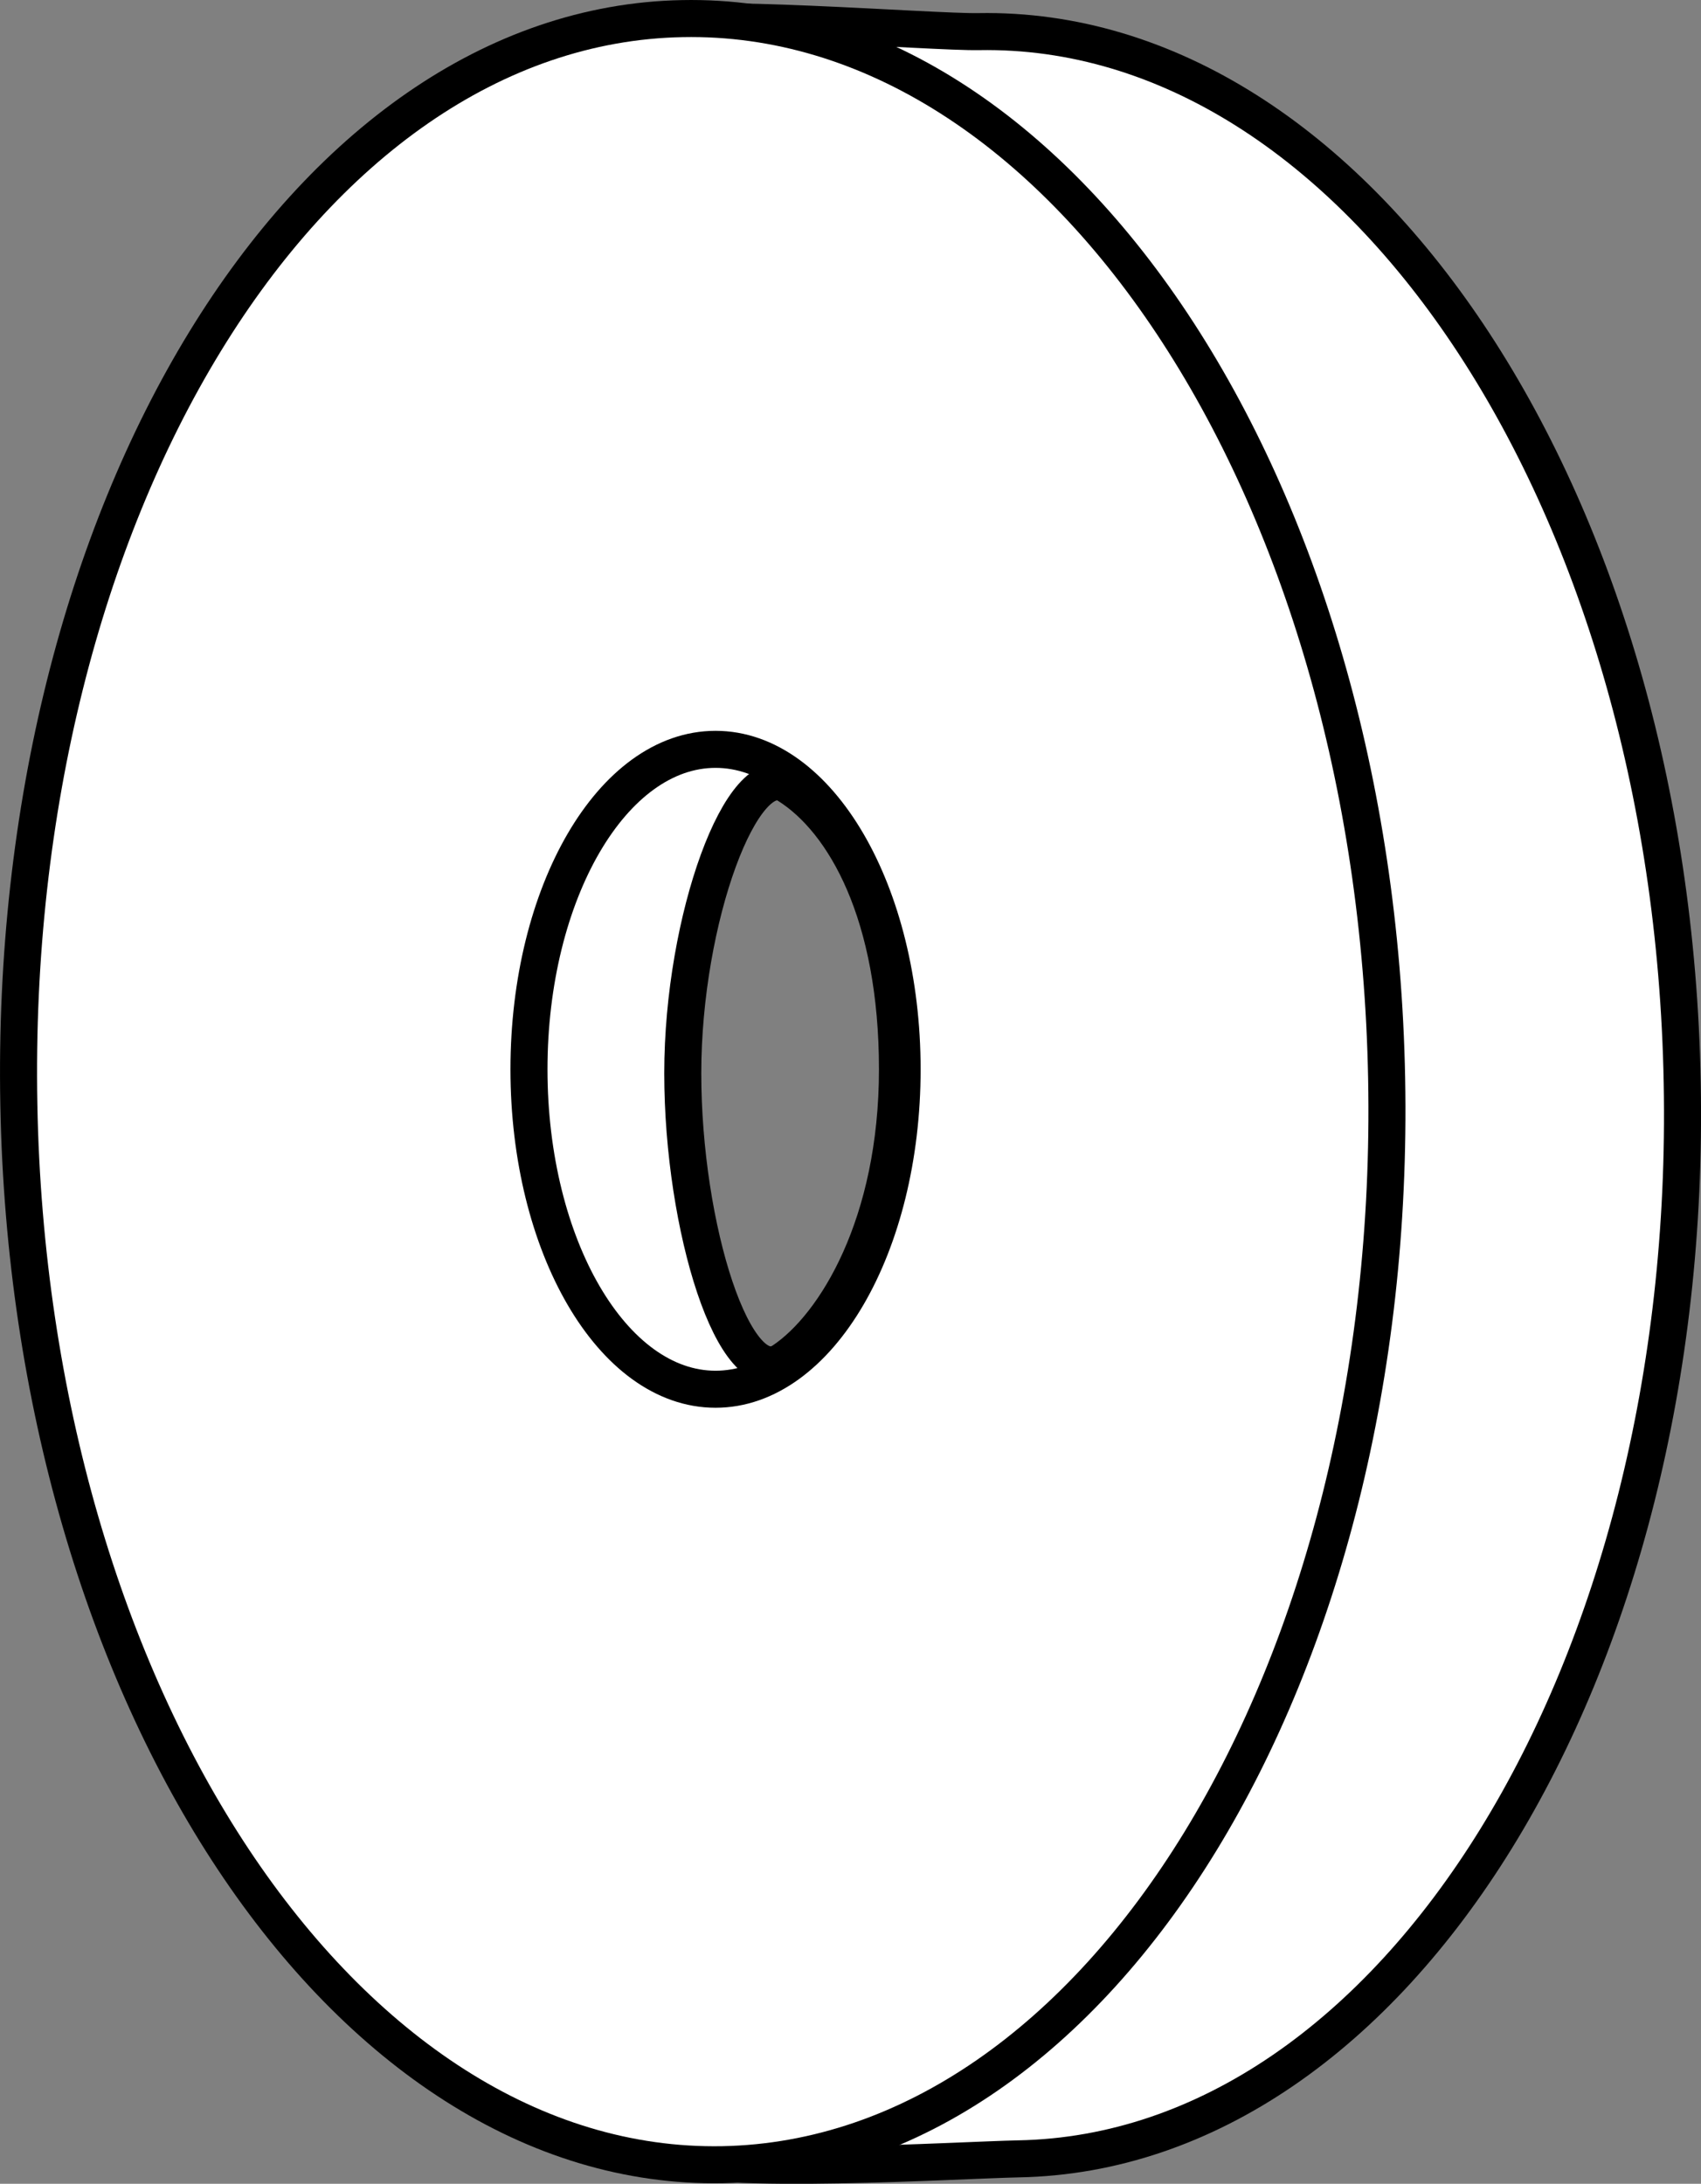
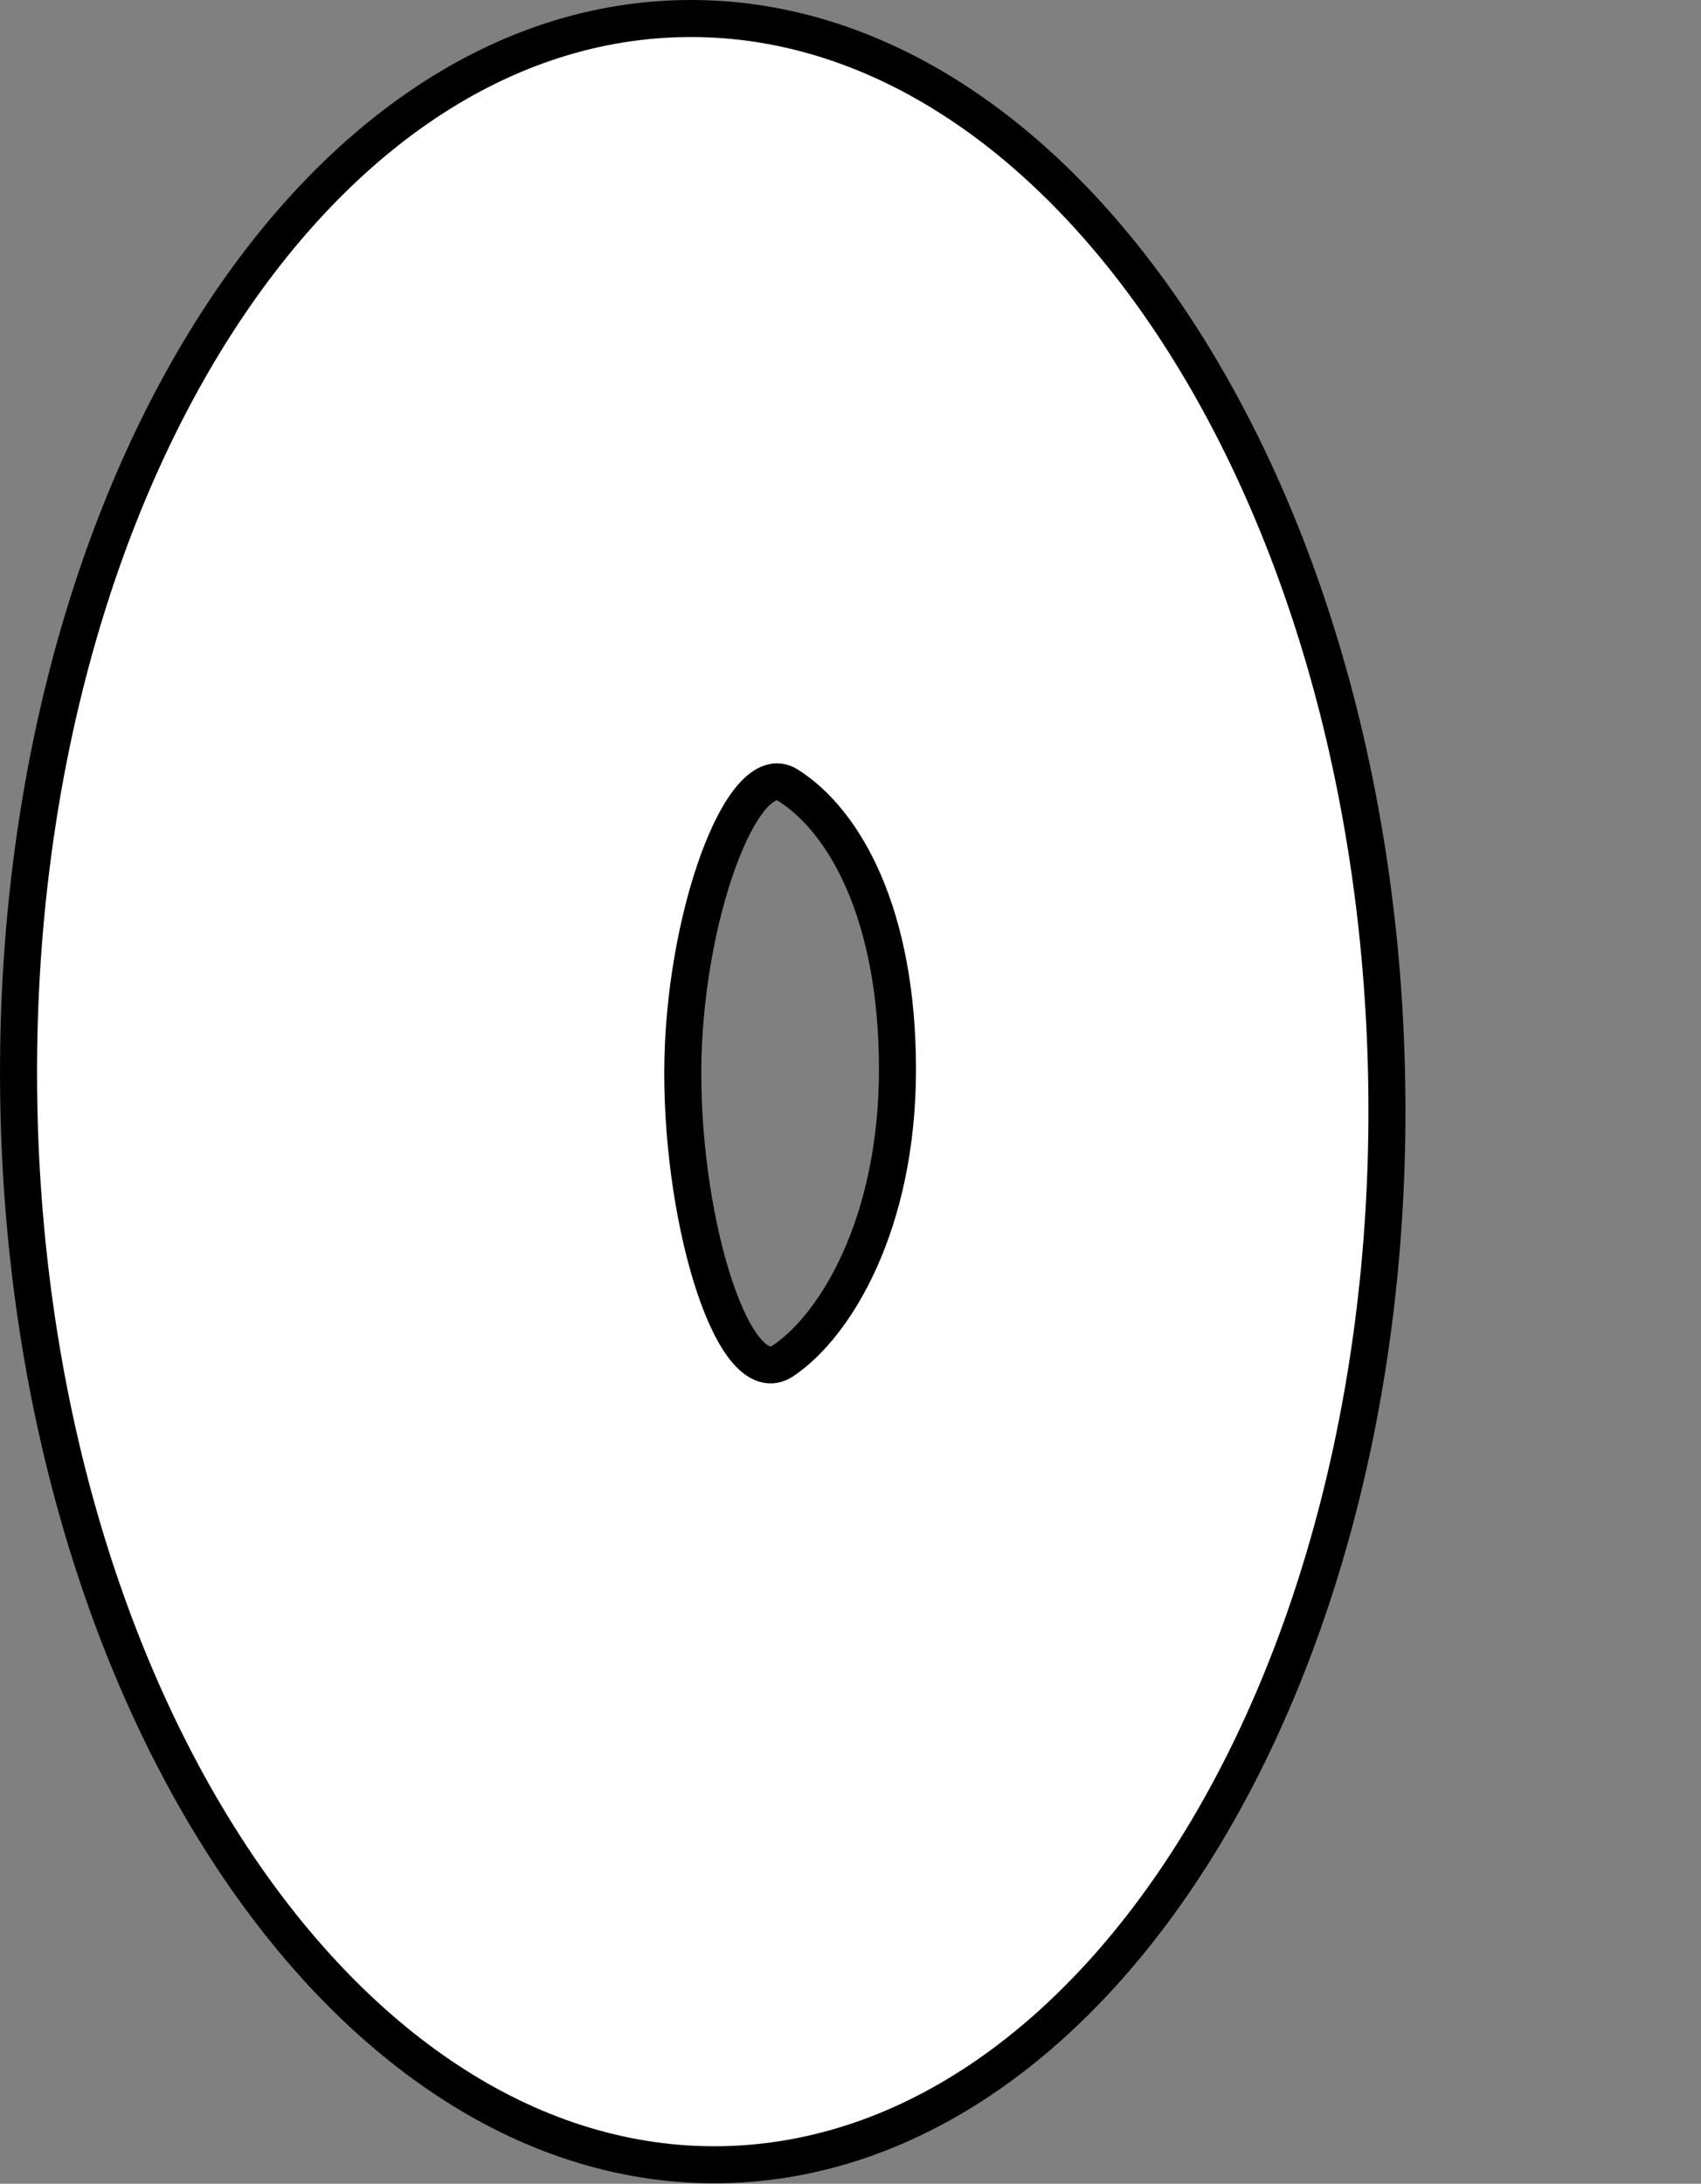
<svg xmlns="http://www.w3.org/2000/svg" version="1.1" id="image" x="0px" y="0px" width="36.752px" height="47.17px" viewBox="0 0 36.752 47.17" enable-background="new 0 0 36.752 47.17" xml:space="preserve">
  <rect x="0" y="0" width="36.752" height="47.17" fill="#808080" stroke="none" />
-   <path fill="#FFFFFF" stroke="#000000" stroke-width="0.8" d="M21.144,0.683c-0.995,0.019-6.263-0.41-7.197-0.101  c-6.733,2.226,7.399,12.329,7.611,23.475c0.199,10.689-13.661,20.032-7.253,22.473  c1.197,0.456,6.413,0.128,7.697,0.102c8.164-0.15,14.589-10.555,14.344-23.247  C36.114,10.698,29.302,0.538,21.144,0.683z" />
  <path fill="#FFFFFF" stroke="#000000" stroke-width="0.8" d="M29.96,23.299C29.72,10.494,22.909,0.243,14.745,0.402  C6.587,0.556,0.166,11.047,0.407,23.857c0.236,12.791,7.047,23.051,15.205,22.901  C23.775,46.6,30.201,36.104,29.96,23.299z M16.92,29.393c-1.045,0.701-2.168-2.875-2.168-6.211  c0-3.34,1.293-6.833,2.268-6.224c1.239,0.778,2.371,2.801,2.371,6.141C19.39,26.432,18.057,28.63,16.92,29.393z" />
-   <path fill="none" stroke="#000000" stroke-width="0.8" d="M11.429,23.099c0,3.813,1.805,6.909,4.031,6.909  c2.226,0,4.031-3.096,4.031-6.909c0-3.819-1.805-6.913-4.031-6.913C13.234,16.186,11.429,19.279,11.429,23.099z" />
</svg>